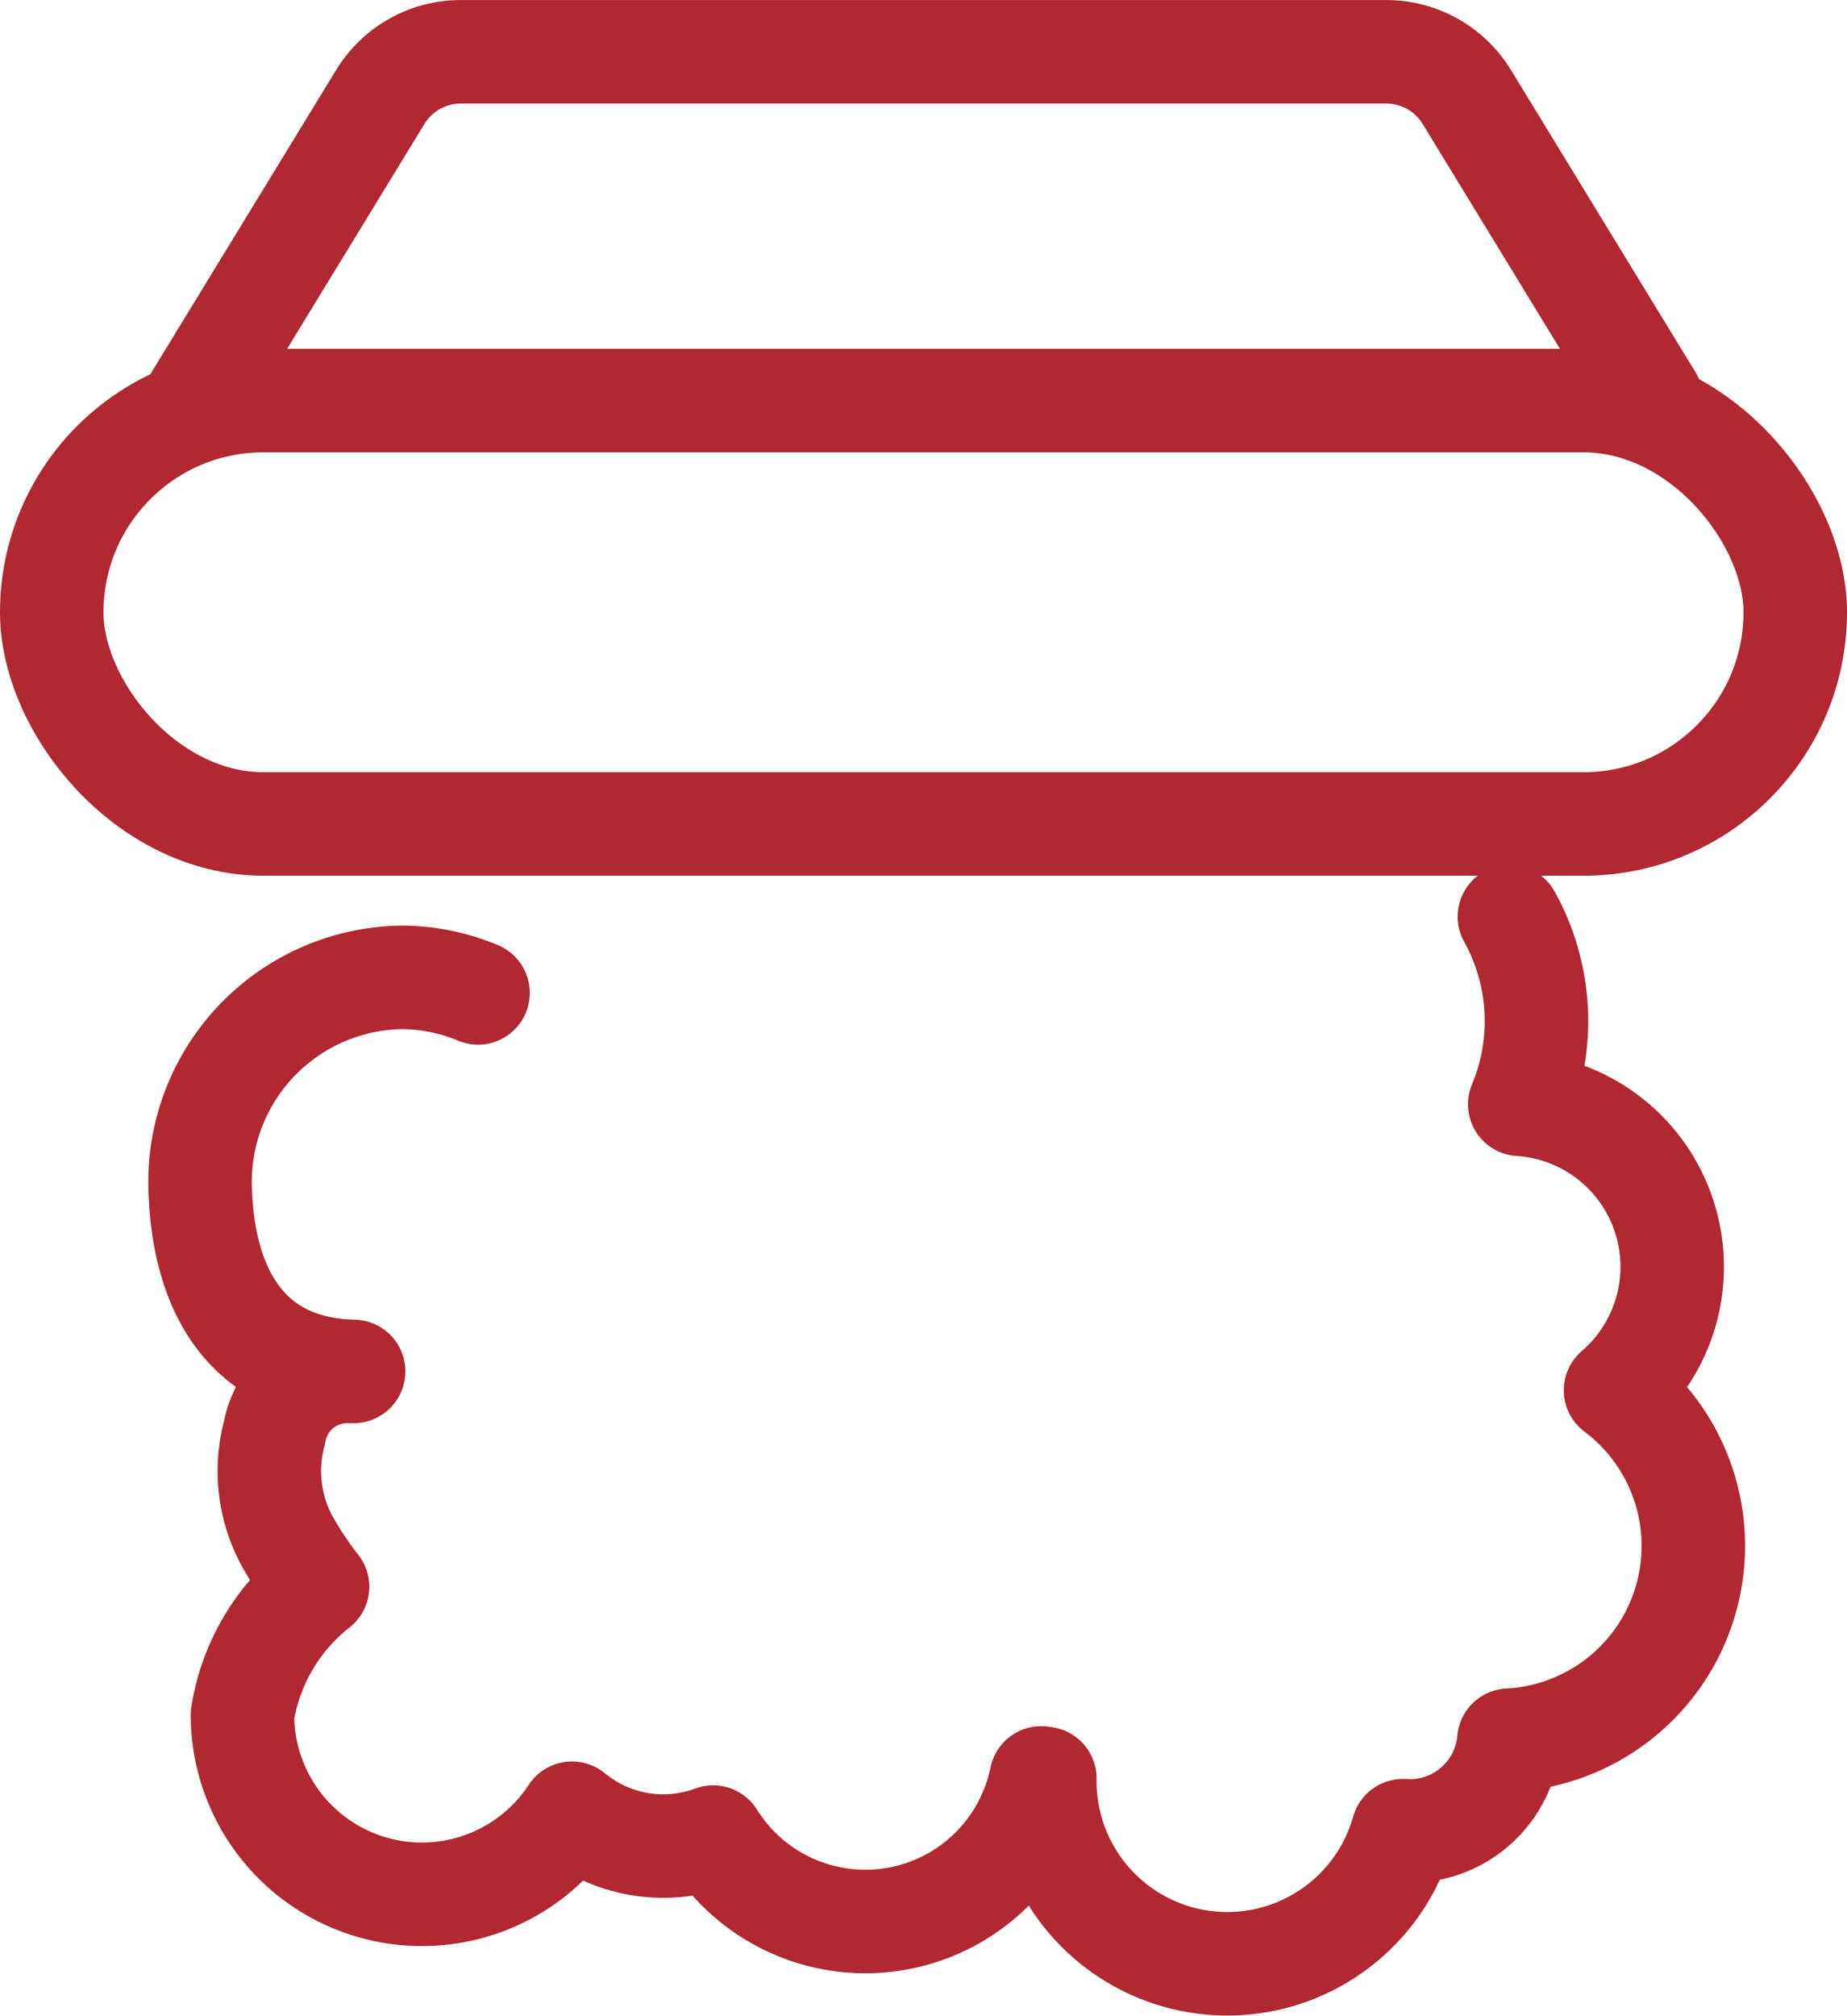
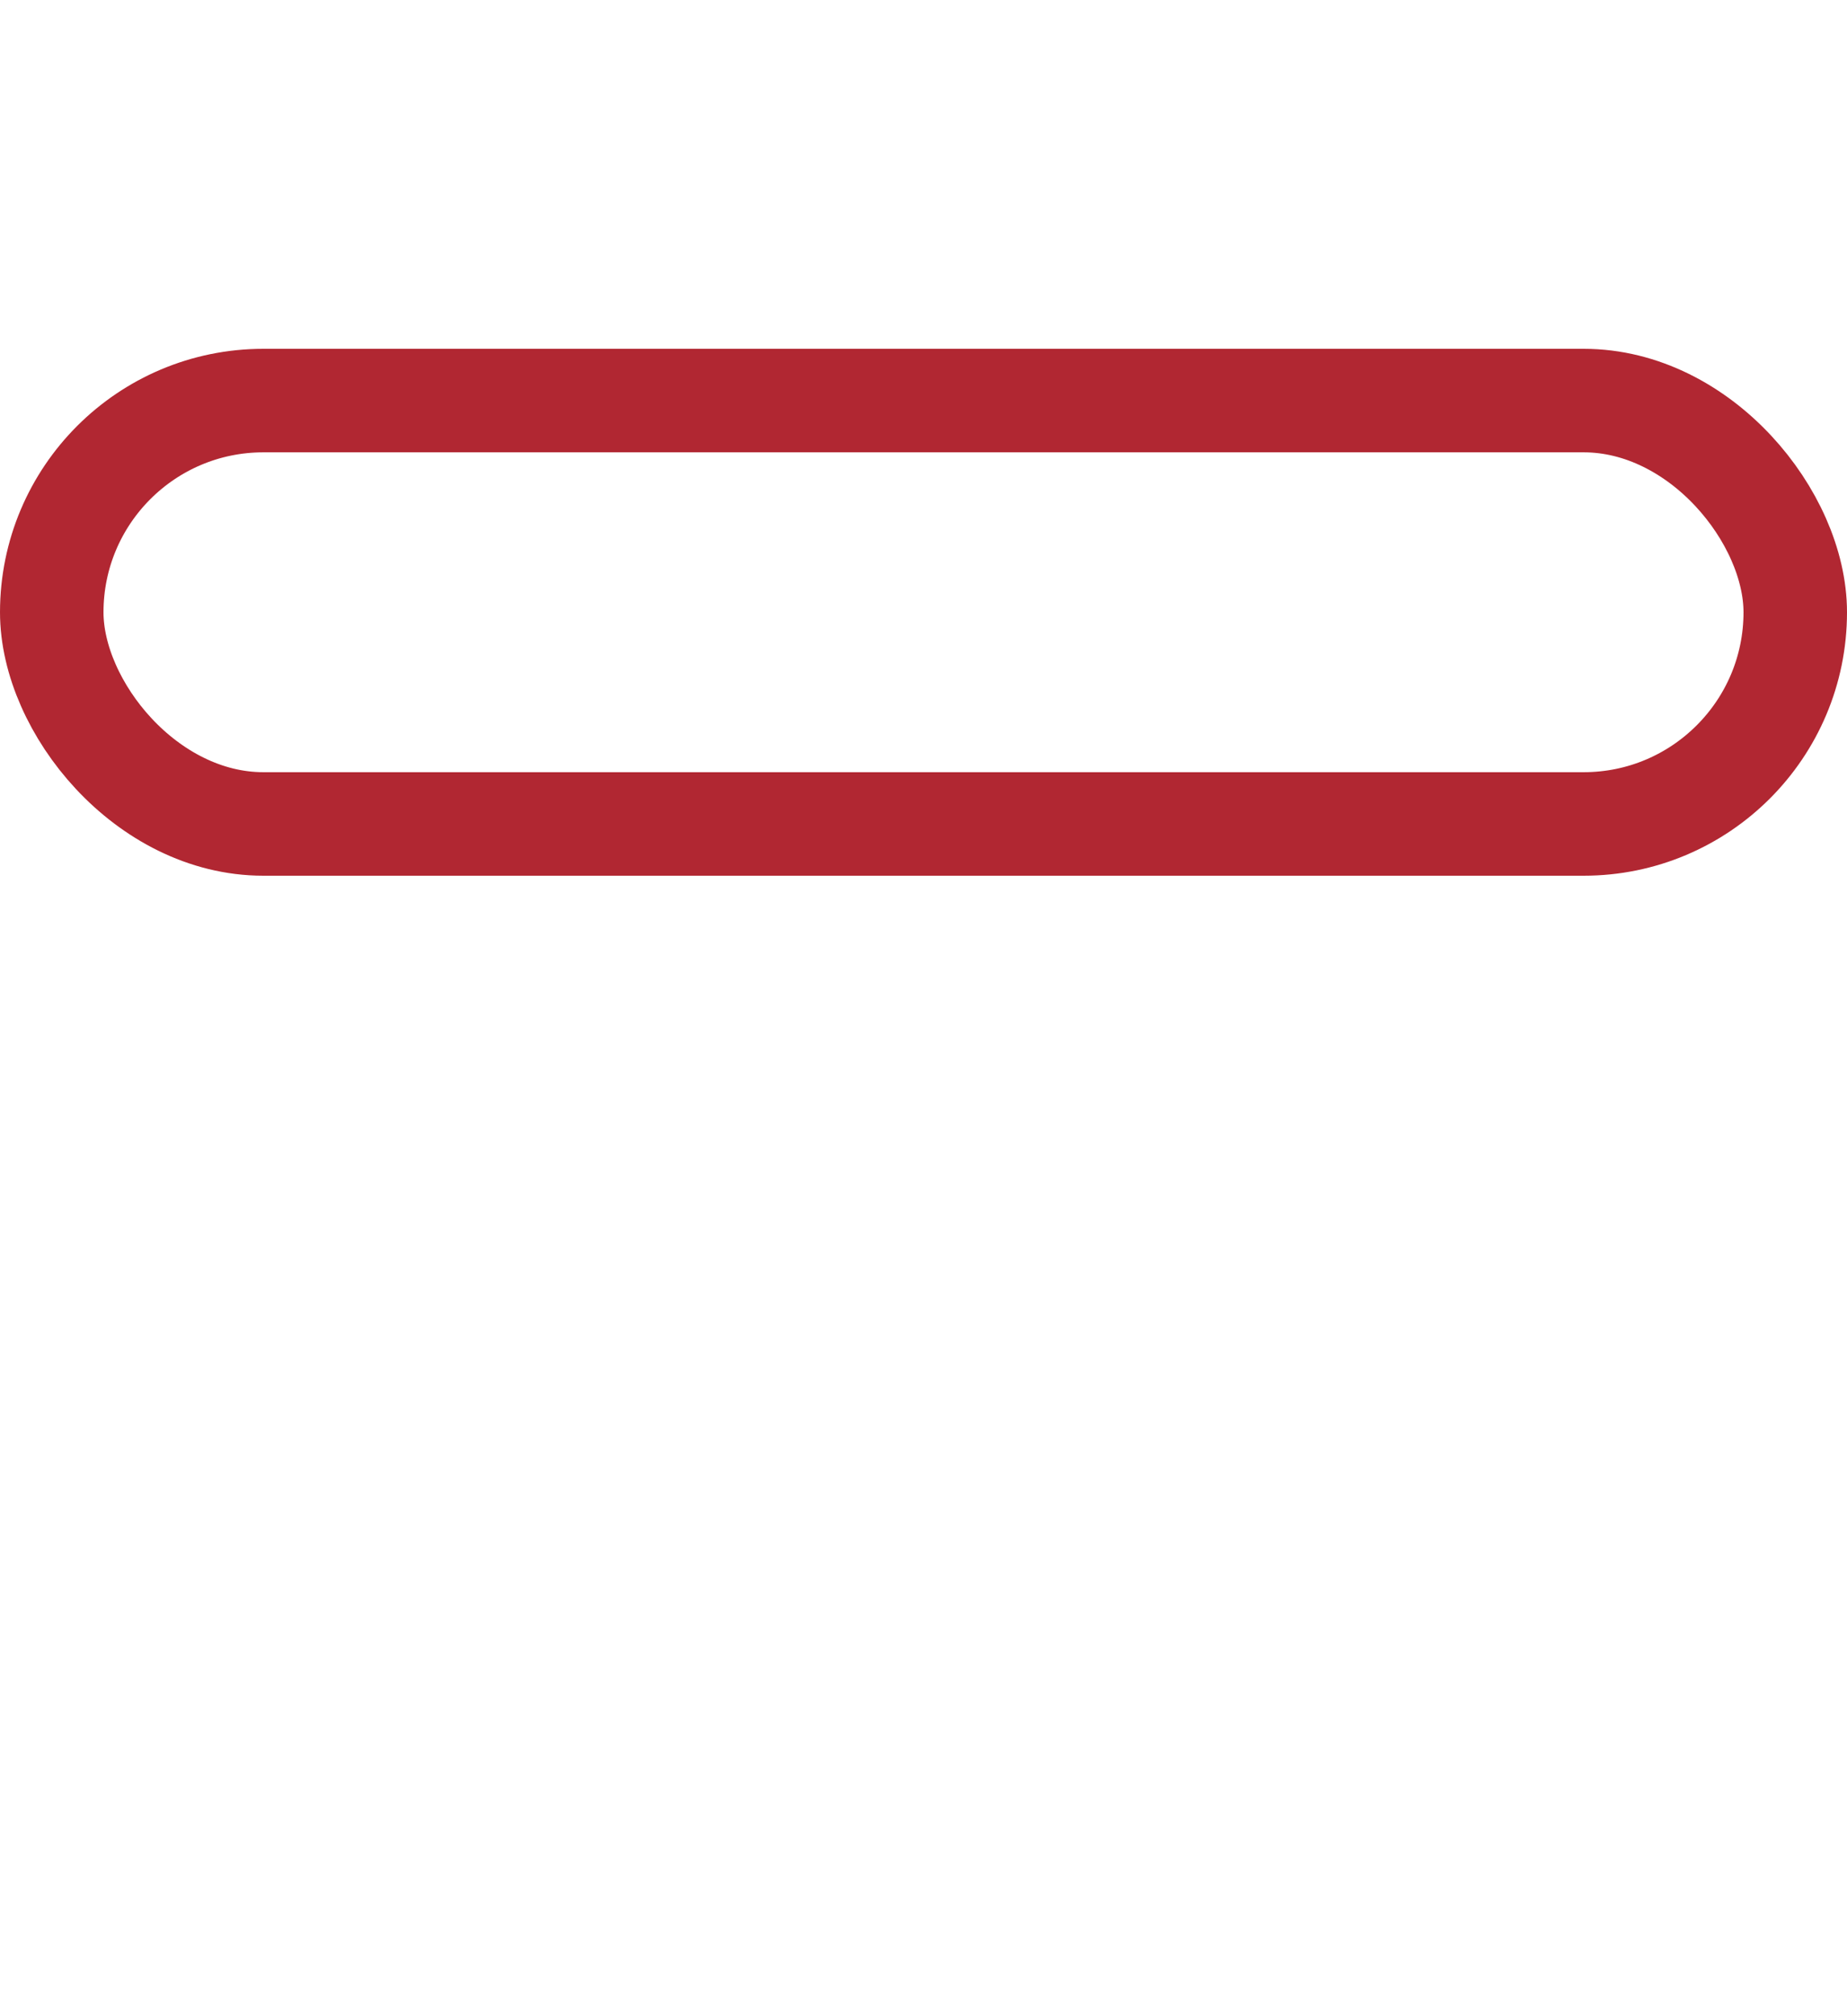
<svg xmlns="http://www.w3.org/2000/svg" width="35.694" height="38.943" viewBox="0 0 35.694 38.943">
  <g id="Groupe_1687" data-name="Groupe 1687" transform="translate(-1052.759 -1142.529)">
    <rect id="Rectangle_1341" data-name="Rectangle 1341" width="33.694" height="8.18" rx="4.09" transform="translate(1053.759 1150.268)" fill="none" stroke="#b12732" stroke-linecap="round" stroke-linejoin="round" stroke-width="2" />
-     <path id="Tracé_1627" data-name="Tracé 1627" d="M46.925,9.707,43.361,3.872A1.823,1.823,0,0,0,41.805,3H23.92a1.823,1.823,0,0,0-1.556.873L18.8,9.707" transform="translate(1037.744 1140.53)" fill="none" stroke="#b12732" stroke-linecap="round" stroke-linejoin="round" stroke-width="2" />
-     <path id="Tracé_1628" data-name="Tracé 1628" d="M24.647,99.31a3.859,3.859,0,0,0-1.47-.3,3.953,3.953,0,0,0-3.895,4.189c.084,1.952.966,3.379,2.961,3.424l-.058,0a1.425,1.425,0,0,0-1.469,1.173,2.838,2.838,0,0,0,.33,2.256,6.7,6.7,0,0,0,.5.731,3.917,3.917,0,0,0-1.451,2.476,3.468,3.468,0,0,0,6.368,1.9,2.771,2.771,0,0,0,2.728.461,3.468,3.468,0,0,0,6.339-1.143l.071.01c0,.018,0,.035,0,.053a3.526,3.526,0,0,0,6.92.957c.044,0,.088.005.132.005a1.923,1.923,0,0,0,1.916-1.754,3.759,3.759,0,0,0,2.061-6.761,3.146,3.146,0,0,0-1.851-5.525,4.158,4.158,0,0,0-.2-3.625" transform="translate(1037.35 1062.402)" fill="none" stroke="#b12732" stroke-linecap="round" stroke-linejoin="round" stroke-width="2" />
  </g>
</svg>